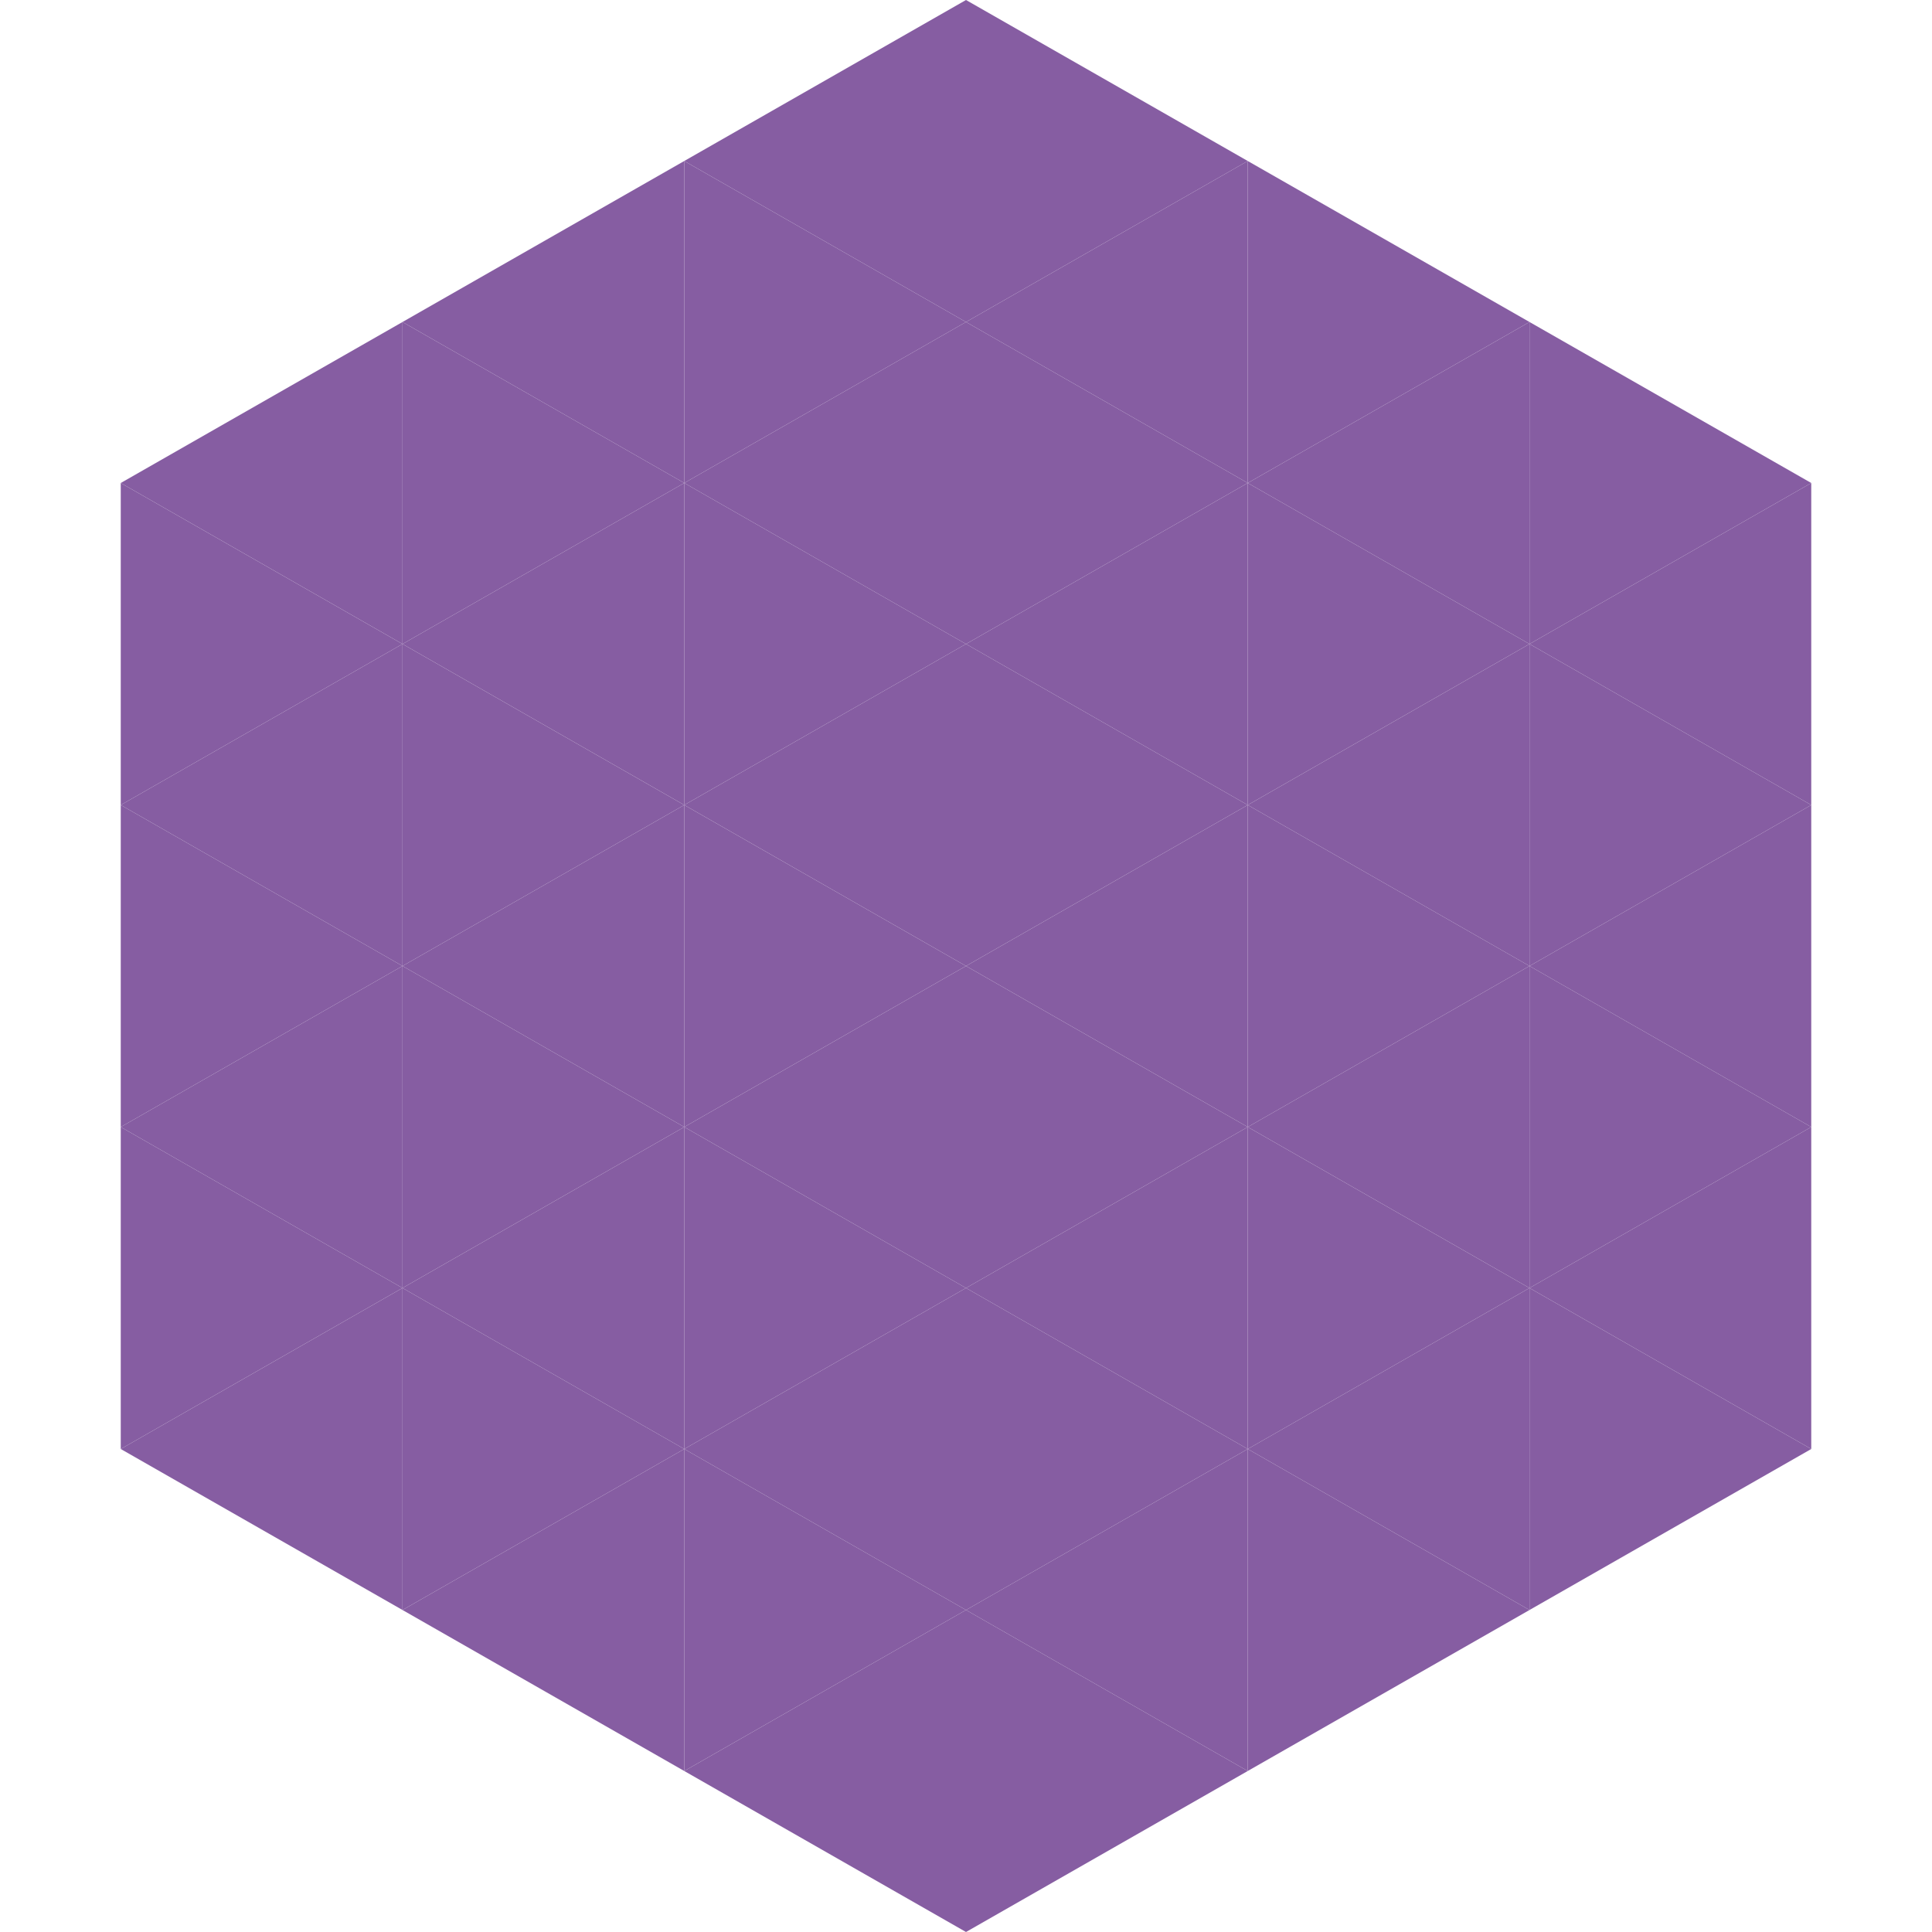
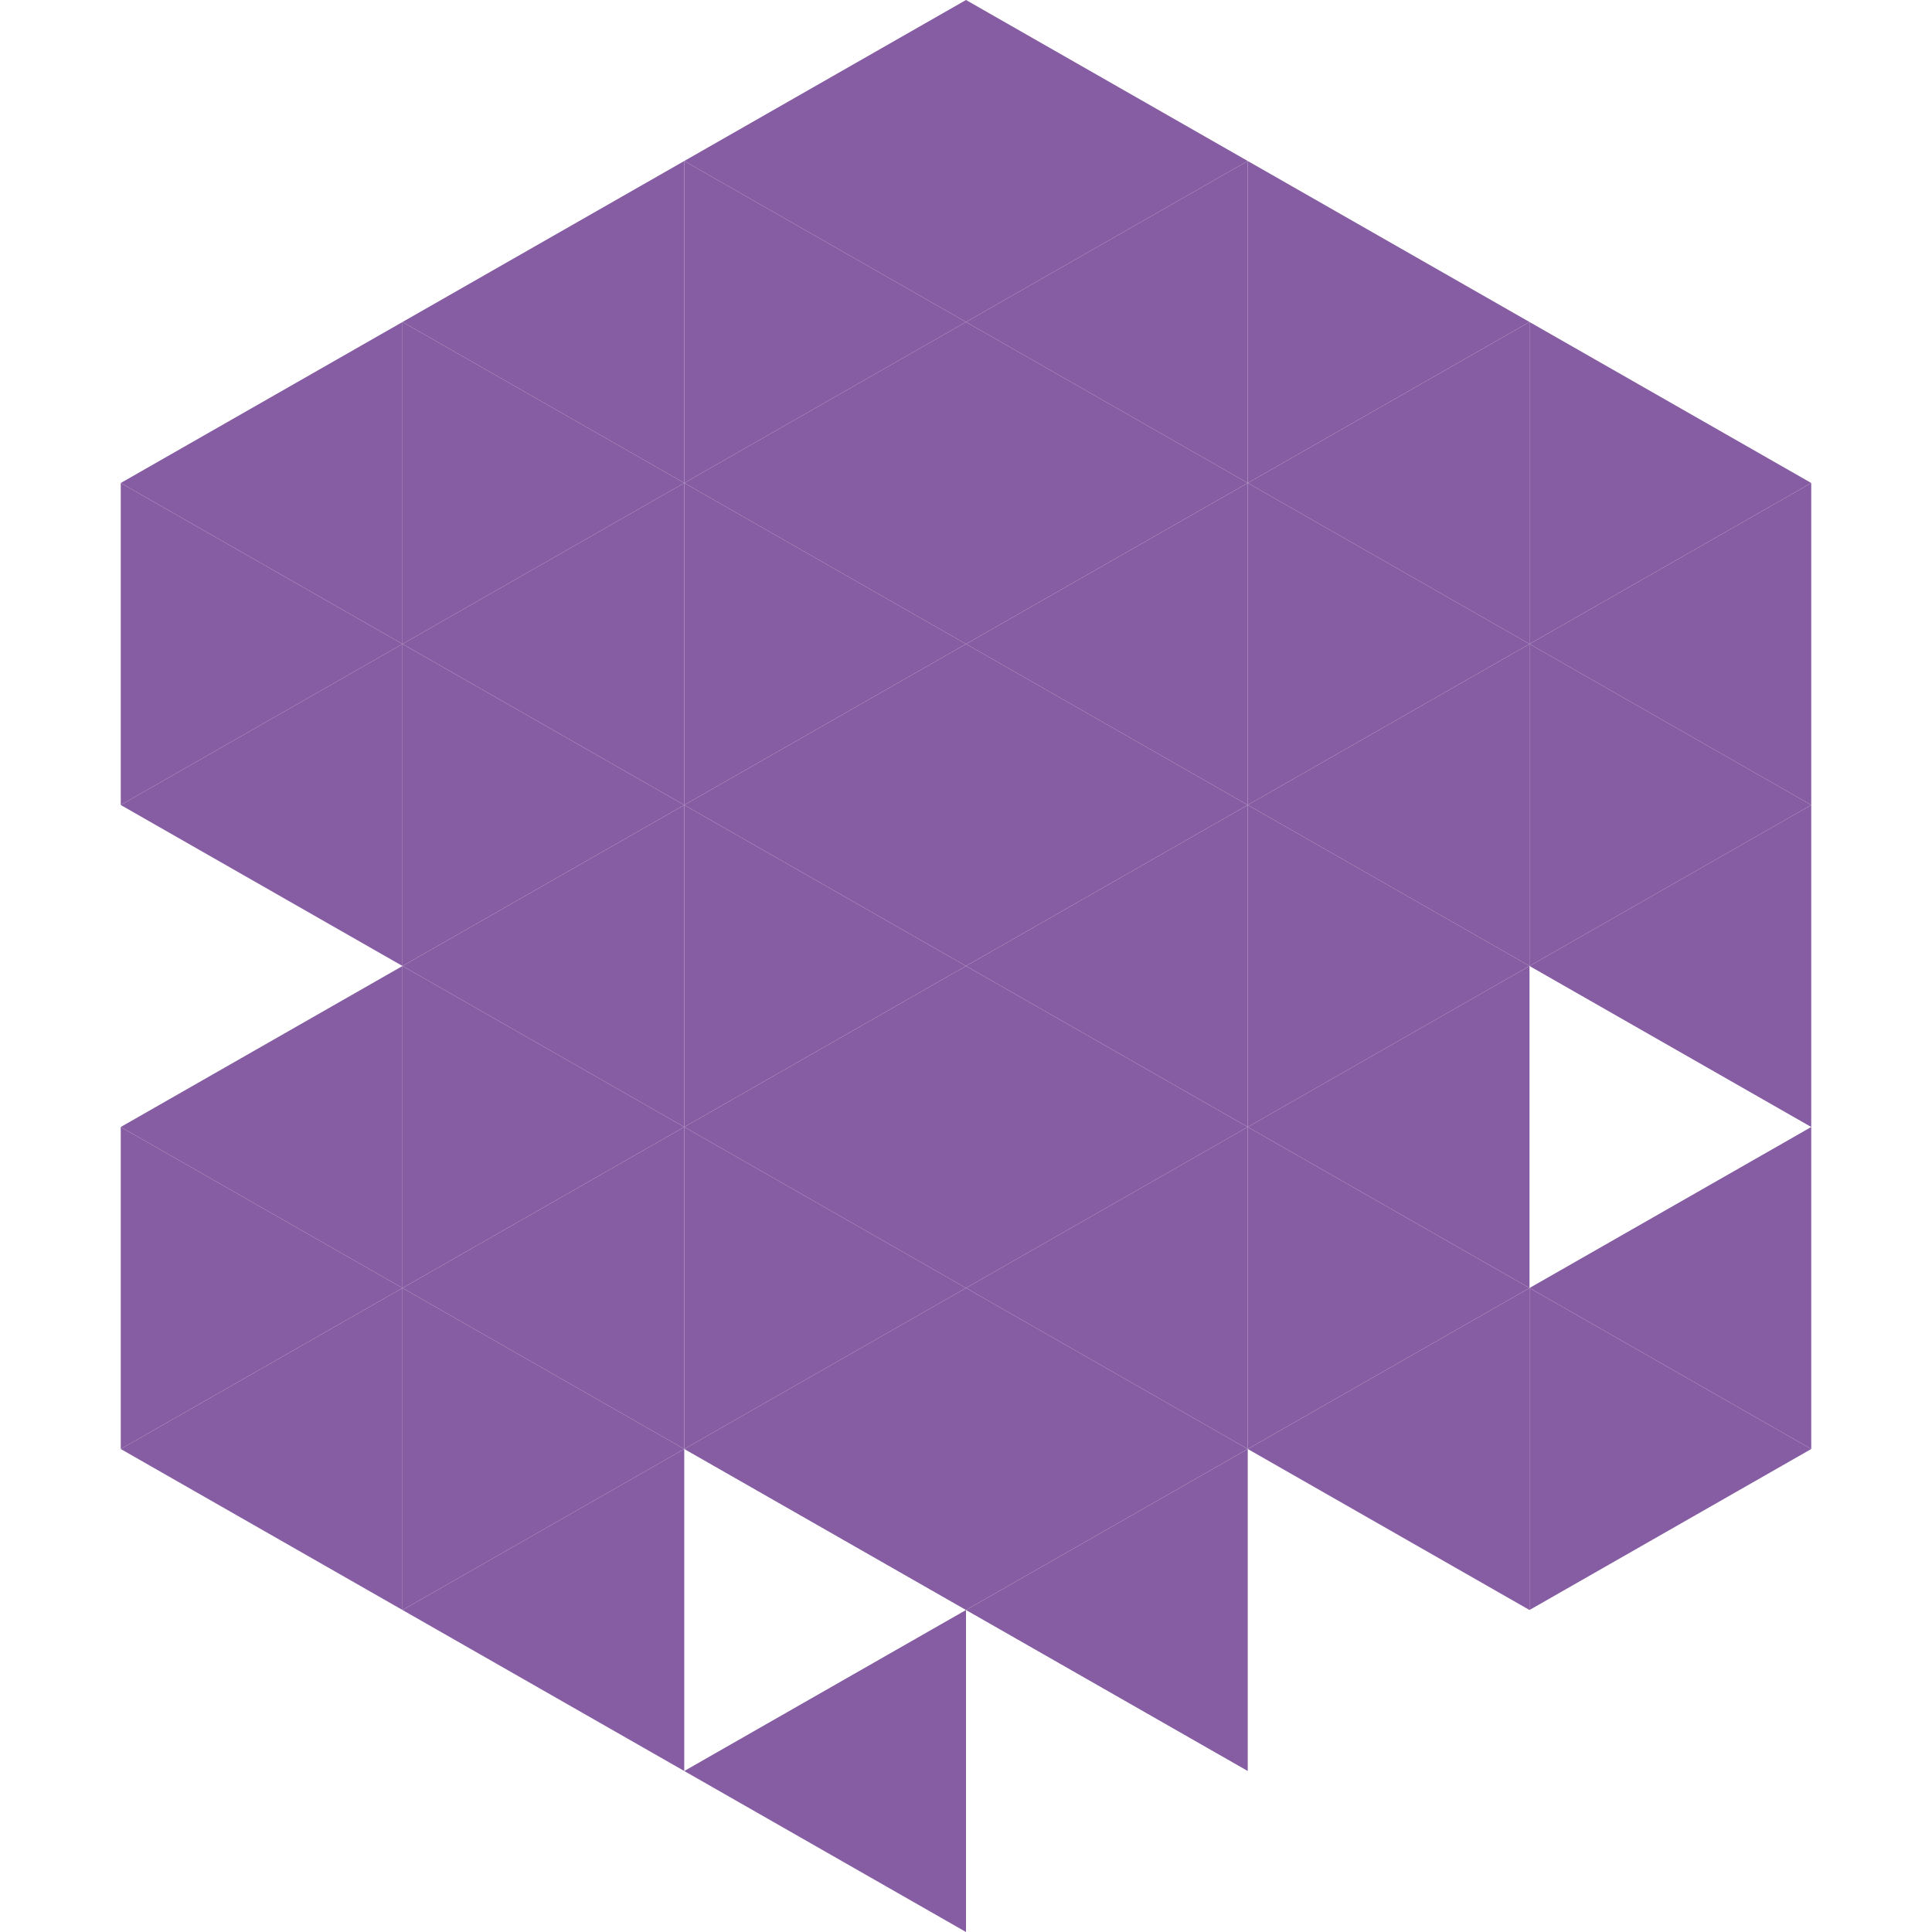
<svg xmlns="http://www.w3.org/2000/svg" width="240" height="240">
  <polygon points="50,40 15,60 50,80" style="fill:rgb(134,93,162)" />
  <polygon points="190,40 225,60 190,80" style="fill:rgb(134,93,162)" />
  <polygon points="15,60 50,80 15,100" style="fill:rgb(134,93,162)" />
  <polygon points="225,60 190,80 225,100" style="fill:rgb(134,93,162)" />
  <polygon points="50,80 15,100 50,120" style="fill:rgb(134,93,162)" />
  <polygon points="190,80 225,100 190,120" style="fill:rgb(134,93,162)" />
-   <polygon points="15,100 50,120 15,140" style="fill:rgb(134,93,162)" />
  <polygon points="225,100 190,120 225,140" style="fill:rgb(134,93,162)" />
  <polygon points="50,120 15,140 50,160" style="fill:rgb(134,93,162)" />
-   <polygon points="190,120 225,140 190,160" style="fill:rgb(134,93,162)" />
  <polygon points="15,140 50,160 15,180" style="fill:rgb(134,93,162)" />
  <polygon points="225,140 190,160 225,180" style="fill:rgb(134,93,162)" />
  <polygon points="50,160 15,180 50,200" style="fill:rgb(134,93,162)" />
  <polygon points="190,160 225,180 190,200" style="fill:rgb(134,93,162)" />
  <polygon points="15,180 50,200 15,220" style="fill:rgb(255,255,255); fill-opacity:0" />
  <polygon points="225,180 190,200 225,220" style="fill:rgb(255,255,255); fill-opacity:0" />
  <polygon points="50,0 85,20 50,40" style="fill:rgb(255,255,255); fill-opacity:0" />
  <polygon points="190,0 155,20 190,40" style="fill:rgb(255,255,255); fill-opacity:0" />
  <polygon points="85,20 50,40 85,60" style="fill:rgb(134,93,162)" />
  <polygon points="155,20 190,40 155,60" style="fill:rgb(134,93,162)" />
  <polygon points="50,40 85,60 50,80" style="fill:rgb(134,93,162)" />
  <polygon points="190,40 155,60 190,80" style="fill:rgb(134,93,162)" />
  <polygon points="85,60 50,80 85,100" style="fill:rgb(134,93,162)" />
  <polygon points="155,60 190,80 155,100" style="fill:rgb(134,93,162)" />
  <polygon points="50,80 85,100 50,120" style="fill:rgb(134,93,162)" />
  <polygon points="190,80 155,100 190,120" style="fill:rgb(134,93,162)" />
  <polygon points="85,100 50,120 85,140" style="fill:rgb(134,93,162)" />
  <polygon points="155,100 190,120 155,140" style="fill:rgb(134,93,162)" />
  <polygon points="50,120 85,140 50,160" style="fill:rgb(134,93,162)" />
  <polygon points="190,120 155,140 190,160" style="fill:rgb(134,93,162)" />
  <polygon points="85,140 50,160 85,180" style="fill:rgb(134,93,162)" />
  <polygon points="155,140 190,160 155,180" style="fill:rgb(134,93,162)" />
  <polygon points="50,160 85,180 50,200" style="fill:rgb(134,93,162)" />
  <polygon points="190,160 155,180 190,200" style="fill:rgb(134,93,162)" />
  <polygon points="85,180 50,200 85,220" style="fill:rgb(134,93,162)" />
-   <polygon points="155,180 190,200 155,220" style="fill:rgb(134,93,162)" />
  <polygon points="120,0 85,20 120,40" style="fill:rgb(134,93,162)" />
  <polygon points="120,0 155,20 120,40" style="fill:rgb(134,93,162)" />
  <polygon points="85,20 120,40 85,60" style="fill:rgb(134,93,162)" />
  <polygon points="155,20 120,40 155,60" style="fill:rgb(134,93,162)" />
  <polygon points="120,40 85,60 120,80" style="fill:rgb(134,93,162)" />
  <polygon points="120,40 155,60 120,80" style="fill:rgb(134,93,162)" />
  <polygon points="85,60 120,80 85,100" style="fill:rgb(134,93,162)" />
  <polygon points="155,60 120,80 155,100" style="fill:rgb(134,93,162)" />
  <polygon points="120,80 85,100 120,120" style="fill:rgb(134,93,162)" />
  <polygon points="120,80 155,100 120,120" style="fill:rgb(134,93,162)" />
  <polygon points="85,100 120,120 85,140" style="fill:rgb(134,93,162)" />
  <polygon points="155,100 120,120 155,140" style="fill:rgb(134,93,162)" />
  <polygon points="120,120 85,140 120,160" style="fill:rgb(134,93,162)" />
  <polygon points="120,120 155,140 120,160" style="fill:rgb(134,93,162)" />
  <polygon points="85,140 120,160 85,180" style="fill:rgb(134,93,162)" />
  <polygon points="155,140 120,160 155,180" style="fill:rgb(134,93,162)" />
  <polygon points="120,160 85,180 120,200" style="fill:rgb(134,93,162)" />
  <polygon points="120,160 155,180 120,200" style="fill:rgb(134,93,162)" />
-   <polygon points="85,180 120,200 85,220" style="fill:rgb(134,93,162)" />
  <polygon points="155,180 120,200 155,220" style="fill:rgb(134,93,162)" />
  <polygon points="120,200 85,220 120,240" style="fill:rgb(134,93,162)" />
-   <polygon points="120,200 155,220 120,240" style="fill:rgb(134,93,162)" />
  <polygon points="85,220 120,240 85,260" style="fill:rgb(255,255,255); fill-opacity:0" />
  <polygon points="155,220 120,240 155,260" style="fill:rgb(255,255,255); fill-opacity:0" />
</svg>